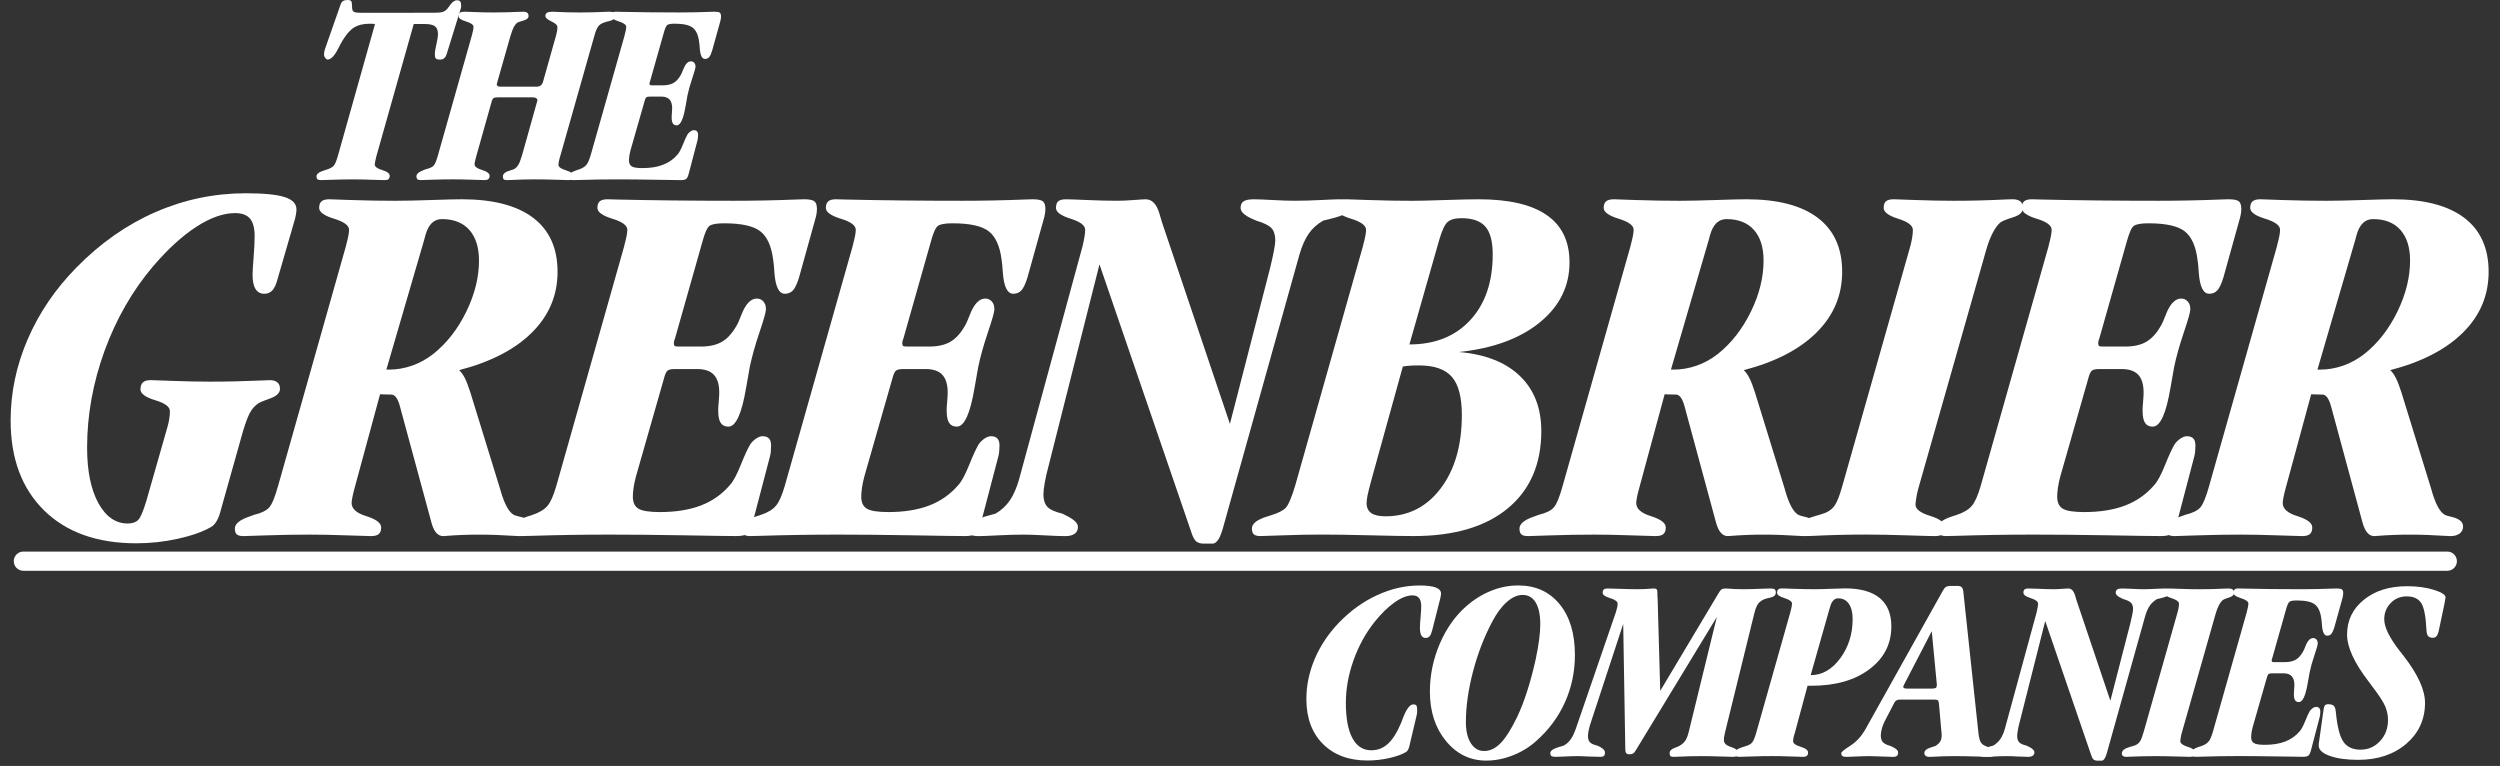
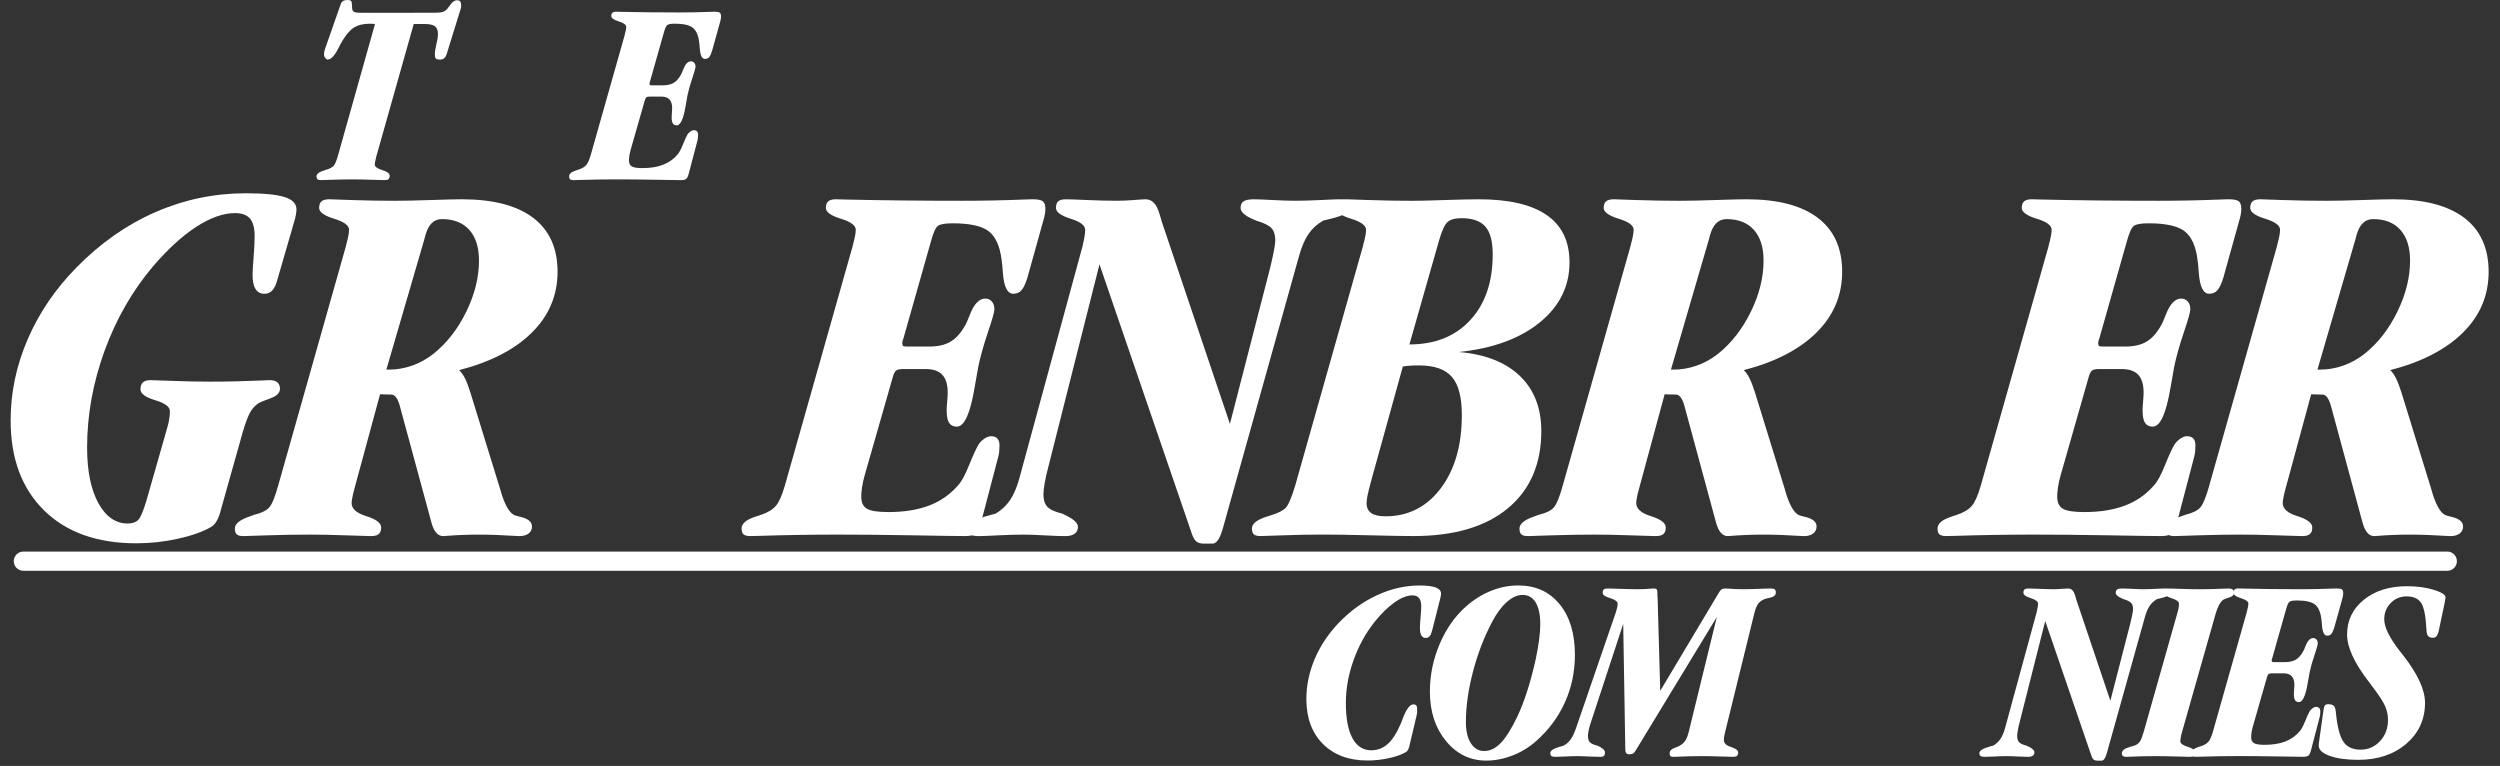
<svg xmlns="http://www.w3.org/2000/svg" enable-background="new 0 0 235 72" height="72" viewBox="0 0 235 72" width="235">
  <rect x="0" y="0" width="235" height="72" fill="#333333" stroke="none" />
  <g fill="#fff">
    <path d="m22.834 40.561-2.108 7.492c0 .033-.014.092-.047.174-.196.669-.483 1.109-.858 1.32-.771.443-1.8.808-3.091 1.094-1.288.286-2.595.429-3.919.429-3.674 0-6.563-1.029-8.664-3.088-2.097-2.061-3.147-4.88-3.147-8.459 0-2.617.536-5.162 1.606-7.639 1.07-2.474 2.595-4.718 4.571-6.729 2.239-2.286 4.71-4.024 7.415-5.207 2.704-1.185 5.545-1.78 8.519-1.78 1.682 0 2.898.119 3.638.355.746.239 1.118.625 1.118 1.165 0 .131-.012.268-.04.416-.021.146-.061.319-.108.515l-1.623 5.594c-.133.508-.295.87-.492 1.082-.195.211-.449.319-.759.319-.36 0-.634-.147-.821-.442-.189-.295-.282-.745-.282-1.349 0-.279.031-.823.098-1.631.063-.811.096-1.479.096-2.002 0-.751-.146-1.301-.438-1.644-.295-.344-.76-.515-1.397-.515-1.11 0-2.327.431-3.648 1.288-1.323.859-2.67 2.087-4.044 3.689-1.959 2.305-3.484 4.961-4.58 7.968-1.092 3.008-1.641 6.04-1.641 9.096 0 2.191.353 3.929 1.053 5.212.702 1.281 1.624 1.925 2.768 1.925.438 0 .771-.117.989-.344.22-.231.477-.834.77-1.82l1.957-6.852c.083-.279.143-.543.183-.796.042-.255.062-.502.062-.749 0-.411-.461-.751-1.384-1.028-.922-.28-1.382-.621-1.382-1.028 0-.294.079-.51.235-.65.153-.14.395-.209.722-.209.148 0 .841.025 2.083.071 1.242.048 2.419.072 3.53.072 1.583 0 3.217-.04 4.9-.113.377-.021.604-.029.687-.029.31 0 .547.069.71.209s.247.337.247.597c0 .393-.305.693-.909.907-.604.212-.99.374-1.153.486-.31.215-.563.502-.758.861-.197.357-.419.948-.664 1.767" />
    <path d="m26.149 45.646 6.366-22.5c0-.018.009-.058.025-.123.181-.653.272-1.126.272-1.422 0-.408-.472-.755-1.409-1.041-.936-.287-1.403-.625-1.403-1.019 0-.274.071-.481.219-.612.148-.13.392-.197.735-.197.019 0 .714.024 2.096.072 1.382.047 2.742.07 4.084.07.85 0 1.97-.023 3.358-.07 1.391-.048 2.365-.072 2.917-.072 2.944 0 5.18.583 6.708 1.742 1.53 1.161 2.293 2.853 2.293 5.076 0 2.208-.801 4.11-2.404 5.703-1.601 1.592-3.885 2.773-6.845 3.541.195.181.376.434.541.759.161.325.332.774.512 1.337l2.822 9.151c0 .014.006.048.025.095.359 1.243.77 1.995 1.227 2.257.081.047.262.104.539.17.786.162 1.179.472 1.179.926 0 .28-.108.498-.318.661-.215.159-.501.244-.861.244-.05 0-.202-.006-.464-.022-1.16-.078-2.29-.117-3.385-.117-1.014 0-2.019.039-3.017.117-.164.017-.262.022-.294.022-.508 0-.875-.414-1.103-1.246-.05-.191-.091-.349-.124-.46l-2.8-10.323c-.016-.066-.041-.157-.073-.272-.197-.671-.458-1.005-.786-1.005-.229 0-.425-.003-.587-.011-.163-.01-.319-.016-.467-.016l-2.404 8.855c-.097.357-.167.651-.207.884-.042.227-.063.389-.063.485 0 .539.463.953 1.388 1.235.926.291 1.391.646 1.391 1.065 0 .28-.076.482-.223.612-.146.133-.391.196-.735.196-.275 0-1.058-.023-2.339-.071-1.284-.047-2.426-.068-3.422-.068-1.292 0-2.631.021-4.02.068-1.388.048-2.124.071-2.206.071-.296 0-.503-.051-.626-.159-.123-.105-.182-.288-.182-.551 0-.435.449-.812 1.346-1.121.18-.065.337-.123.467-.17.687-.164 1.158-.398 1.419-.699.267-.302.546-.986.838-2.047m13.702-23.016-3.532 12.116h.222c.75 0 1.485-.126 2.206-.379.719-.255 1.389-.625 2.009-1.116 1.261-1.013 2.288-2.334 3.081-3.962.792-1.625 1.19-3.226 1.19-4.795 0-1.241-.304-2.201-.907-2.881-.606-.679-1.466-1.018-2.578-1.018-.75 0-1.267.5-1.545 1.497-.066.243-.114.422-.146.538" />
-     <path d="m52.305 45.637 6.368-22.489c0-.015.009-.059.025-.123.179-.654.271-1.129.271-1.422 0-.409-.47-.758-1.409-1.042-.935-.286-1.404-.629-1.404-1.019 0-.277.071-.483.219-.614s.396-.196.737-.196c.081 0 .358.009.834.023 3.493.08 7.171.118 11.027.118 1.91 0 3.863-.038 5.855-.118.41-.014.664-.023.761-.023.476 0 .793.062.955.185.166.122.247.364.247.722 0 .147-.013.3-.038.453-.024.157-.06.314-.11.478l-1.543 5.545c-.179.574-.369.968-.562 1.18-.197.211-.449.319-.76.319-.556 0-.882-.655-.981-1.965-.032-.521-.071-.938-.121-1.251-.165-1.274-.567-2.164-1.214-2.661-.643-.497-1.775-.747-3.389-.747-.703 0-1.165.081-1.384.244-.219.164-.446.672-.671 1.521l-2.582 9.108c-.032.066-.058.136-.072.209-.018.073-.026.143-.026.208.017.129.043.214.088.246.039.032.182.05.426.05h2.015c.801 0 1.455-.143 1.961-.43.508-.287.957-.763 1.35-1.434.148-.229.32-.604.517-1.128.39-1.012.874-1.519 1.447-1.519.243 0 .449.089.612.271.164.178.245.426.245.736 0 .246-.205.972-.614 2.181-.408 1.211-.708 2.289-.906 3.238-.082.471-.197 1.127-.346 1.961-.408 2.436-.963 3.651-1.666 3.651-.328 0-.569-.118-.723-.354-.157-.235-.233-.631-.233-1.188 0-.16.013-.428.049-.797.031-.367.049-.655.049-.868 0-.75-.169-1.305-.505-1.665-.334-.36-.854-.54-1.558-.54h-2.11c-.344 0-.573.05-.686.147-.116.098-.212.293-.295.587l-2.675 9.355c-.096.358-.172.706-.221 1.04-.049.336-.072.625-.072.868 0 .542.174.917.528 1.129.35.213 1.026.317 2.025.317 1.488 0 2.771-.209 3.853-.622 1.08-.418 1.989-1.06 2.724-1.927.311-.341.648-.971 1.015-1.884.367-.918.665-1.562.896-1.938.144-.211.328-.395.548-.539.221-.146.42-.22.599-.22.279 0 .483.074.613.22.131.145.194.358.194.64 0 .191-.007.374-.024.547-.014.176-.038.324-.072.455l-1.607 6.128c-.148.604-.315.99-.503 1.152-.189.163-.538.244-1.042.244-.64 0-2.286-.022-4.943-.071-2.656-.047-5-.066-7.026-.066-2.387 0-4.824.037-7.309.116-.507.015-.809.021-.907.021-.293 0-.502-.055-.626-.159-.123-.106-.182-.288-.182-.552 0-.456.423-.824 1.275-1.104.26-.082.458-.146.588-.196.623-.211 1.08-.493 1.374-.846.289-.347.565-.982.827-1.896" />
    <path d="m73.779 45.637 6.368-22.489c0-.015.008-.059.025-.123.179-.654.271-1.129.271-1.422 0-.409-.468-.758-1.407-1.042-.937-.286-1.406-.629-1.406-1.019 0-.277.073-.483.22-.614.149-.131.395-.196.736-.196.08 0 .359.009.834.023 3.495.08 7.17.118 11.029.118 1.91 0 3.861-.038 5.854-.118.409-.014.662-.023.761-.023.474 0 .793.062.956.185.165.122.246.364.246.722 0 .147-.013.3-.039.453-.023.157-.06.314-.109.478l-1.545 5.545c-.179.574-.368.968-.562 1.18-.197.211-.449.319-.759.319-.557 0-.885-.655-.981-1.965-.034-.521-.073-.938-.122-1.251-.166-1.274-.567-2.164-1.213-2.661-.645-.497-1.776-.747-3.39-.747-.703 0-1.166.081-1.384.244-.221.164-.446.672-.672 1.521l-2.582 9.108c-.032.066-.058.136-.072.209-.017.073-.026.143-.026.208.017.129.044.214.088.246.038.032.182.05.428.05h2.013c.802 0 1.454-.143 1.962-.43s.957-.763 1.35-1.434c.148-.229.321-.604.515-1.128.392-1.012.876-1.519 1.45-1.519.243 0 .449.089.611.271.164.178.246.426.246.736 0 .246-.206.972-.614 2.181-.408 1.211-.709 2.289-.905 3.238-.083.471-.198 1.127-.346 1.961-.409 2.436-.964 3.651-1.667 3.651-.328 0-.569-.118-.725-.354-.154-.235-.231-.631-.231-1.188 0-.16.013-.428.049-.797.032-.367.049-.655.049-.868 0-.75-.169-1.305-.504-1.665s-.854-.54-1.558-.54h-2.112c-.344 0-.572.05-.686.147-.116.098-.213.293-.294.587l-2.679 9.355c-.096.358-.169.706-.219 1.04-.051.336-.073.625-.073.868 0 .542.175.917.528 1.129.35.213 1.025.317 2.024.317 1.488 0 2.771-.209 3.853-.622 1.08-.418 1.986-1.06 2.726-1.927.31-.341.647-.971 1.014-1.884.369-.918.666-1.562.895-1.938.144-.211.329-.395.549-.539.221-.146.419-.22.598-.22.279 0 .481.074.612.22.131.145.195.358.195.64 0 .191-.009.374-.024.547-.015.176-.041.324-.074.455l-1.607 6.128c-.146.604-.315.99-.502 1.152-.19.163-.538.244-1.043.244-.638 0-2.285-.022-4.941-.071-2.657-.047-5.001-.066-7.029-.066-2.387 0-4.822.037-7.307.116-.507.015-.809.021-.906.021-.295 0-.504-.055-.627-.159-.123-.106-.182-.288-.182-.552 0-.456.423-.824 1.274-1.104.262-.082.458-.146.587-.196.623-.211 1.081-.493 1.373-.846.297-.347.574-.982.835-1.896" />
    <path d="m98.549 43.865c-.147.538-.261 1.05-.344 1.521-.083.473-.123.834-.123 1.078 0 .521.123.914.37 1.176.246.263.711.475 1.401.64.098.05.245.124.442.219.688.349 1.031.69 1.031 1.033 0 .28-.1.493-.306.639-.203.148-.495.224-.87.224-.425 0-1.073-.021-1.946-.071-.876-.048-1.543-.069-1.999-.069-.672 0-1.476.021-2.414.069-.941.05-1.54.071-1.801.071-.375 0-.637-.056-.785-.161-.146-.105-.221-.29-.221-.552 0-.476.688-.894 2.061-1.255.243-.065.421-.115.538-.146.557-.329 1.004-.745 1.349-1.251.341-.506.628-1.16.857-1.96l5.972-21.933c.098-.424.165-.745.196-.967.033-.22.049-.41.049-.572 0-.41-.458-.754-1.372-1.041-.917-.286-1.373-.624-1.373-1.016 0-.292.074-.5.222-.625.145-.12.382-.182.71-.182.311 0 .991.025 2.047.071 1.053.048 1.964.067 2.732.067.458 0 .985-.019 1.581-.067.597-.046.977-.071 1.14-.071.605 0 1.037.457 1.299 1.367.097.344.181.619.246.831l6.374 18.915 3.777-14.653c.147-.604.267-1.137.354-1.603.088-.463.134-.795.134-.992 0-.504-.118-.887-.354-1.148-.239-.261-.718-.499-1.436-.711-.1-.049-.229-.105-.391-.171-.721-.325-1.081-.667-1.081-1.028 0-.292.099-.5.295-.625.195-.12.512-.182.956-.182.343 0 .945.025 1.801.071.857.048 1.533.067 2.021.067.701 0 1.519-.019 2.44-.067.924-.046 1.5-.071 1.731-.071.376 0 .657.062.855.182.196.124.296.298.296.526 0 .44-.64.814-1.913 1.12-.291.068-.532.125-.71.172-.573.328-1.032.74-1.373 1.24-.345.497-.643 1.171-.884 2.02l-7.208 25.765c-.016.031-.033.081-.05.149-.245.796-.548 1.194-.907 1.194h-.809c-.31 0-.552-.076-.723-.218-.169-.146-.331-.456-.476-.93l-8.607-25.104z" />
    <path d="m121.749 45.641 6.365-22.488c0-.017.011-.058.026-.124.182-.654.27-1.128.27-1.423 0-.411-.469-.757-1.406-1.043-.939-.288-1.407-.627-1.407-1.02 0-.277.074-.483.225-.614.146-.129.391-.196.731-.196.018 0 .716.023 2.095.069 1.383.051 2.745.073 4.08.073.689 0 1.728-.022 3.116-.073 1.387-.046 2.441-.069 3.159-.069 2.827 0 4.956.493 6.385 1.482 1.432.988 2.146 2.472 2.146 4.447 0 2.239-.926 4.117-2.783 5.635-1.854 1.521-4.391 2.452-7.606 2.793 2.483.214 4.391.966 5.731 2.256 1.337 1.291 2.007 3.014 2.007 5.17 0 3.102-1.051 5.527-3.147 7.268-2.1 1.737-5.052 2.606-8.862 2.606-.768 0-2.101-.02-3.99-.069-1.897-.048-3.424-.071-4.584-.071-1.18 0-2.414.023-3.717.071-1.297.05-1.995.069-2.094.069-.294 0-.503-.054-.624-.157-.123-.107-.185-.289-.185-.554 0-.456.475-.831 1.421-1.125.163-.05.295-.09.395-.123.684-.209 1.149-.456 1.395-.73.243-.281.528-.963.858-2.06m7.227-.759c-.215.785-.354 1.337-.421 1.654-.062.318-.096.567-.096.747 0 .428.142.738.432.944.281.2.729.307 1.334.307 2.145 0 3.876-.875 5.197-2.621 1.328-1.75 1.991-4.052 1.991-6.907 0-1.666-.312-2.858-.935-3.576-.622-.717-1.649-1.08-3.088-1.08-.379 0-.671.009-.884.026-.214.018-.427.04-.639.074zm6.278-22.218-2.769 9.714c2.406 0 4.311-.764 5.72-2.288 1.408-1.525 2.11-3.585 2.11-6.18 0-1.206-.228-2.076-.687-2.604-.459-.531-1.213-.796-2.26-.796-.609 0-1.044.126-1.315.378-.27.255-.535.844-.799 1.776" />
    <path d="m146.897 45.646 6.368-22.5c0-.018.008-.058.026-.123.178-.653.271-1.126.271-1.422 0-.408-.473-.755-1.408-1.041-.934-.287-1.406-.625-1.406-1.019 0-.274.072-.481.22-.612.151-.13.393-.197.737-.197.015 0 .715.024 2.097.072 1.383.047 2.74.07 4.082.07.853 0 1.972-.023 3.361-.07 1.391-.048 2.364-.072 2.915-.072 2.946 0 5.181.583 6.709 1.742 1.53 1.161 2.295 2.853 2.295 5.076 0 2.208-.803 4.11-2.406 5.703-1.601 1.592-3.884 2.773-6.843 3.541.193.181.375.434.538.759.164.325.334.774.515 1.337l2.823 9.151c0 .014.004.048.022.095.358 1.243.768 1.995 1.227 2.257.084.047.265.104.54.17.785.162 1.178.472 1.178.926 0 .28-.105.498-.319.661-.211.159-.499.244-.858.244-.049 0-.203-.006-.466-.022-1.159-.078-2.289-.117-3.384-.117-1.014 0-2.021.039-3.015.117-.167.017-.264.022-.297.022-.507 0-.87-.414-1.104-1.246-.05-.191-.092-.349-.126-.46l-2.795-10.323c-.018-.066-.041-.157-.075-.272-.194-.671-.46-1.005-.784-1.005-.231 0-.427-.003-.587-.011-.167-.01-.321-.016-.471-.016l-2.4 8.855c-.102.357-.169.651-.211.884-.04.227-.061.389-.061.485 0 .539.464.953 1.389 1.235.925.291 1.389.646 1.389 1.065 0 .28-.073.482-.221.612-.146.133-.394.196-.734.196-.277 0-1.058-.023-2.34-.071-1.287-.047-2.425-.068-3.424-.068-1.291 0-2.63.021-4.019.068-1.39.048-2.126.071-2.206.071-.295 0-.506-.051-.626-.159-.122-.105-.182-.288-.182-.551 0-.435.449-.812 1.347-1.121.18-.065.335-.123.465-.17.69-.164 1.161-.398 1.421-.699.263-.302.544-.986.833-2.047m13.704-23.016-3.533 12.116h.221c.751 0 1.485-.126 2.211-.379.718-.255 1.389-.625 2.007-1.116 1.259-1.013 2.286-2.334 3.08-3.962.796-1.625 1.189-3.226 1.189-4.795 0-1.241-.299-2.201-.906-2.881-.604-.679-1.466-1.018-2.577-1.018-.75 0-1.265.5-1.546 1.497-.067.243-.115.422-.146.538" />
-     <path d="m180.323 45.914c-.081.295-.14.572-.183.835-.042.259-.07.486-.085.683 0 .427.459.778 1.385 1.064.922.284 1.383.647 1.383 1.088 0 .295-.072.502-.22.625-.147.124-.393.183-.734.183-.311 0-1.185-.022-2.625-.07-1.438-.047-2.721-.073-3.85-.073-1.685 0-3.334.043-4.954.121-.294.018-.465.022-.513.022-.293 0-.513-.054-.652-.158-.136-.105-.205-.264-.205-.479 0-.536.49-.942 1.47-1.218.471-.133.836-.247 1.078-.344.374-.162.674-.407.883-.734.212-.326.44-.933.688-1.813l6.376-22.486c.082-.313.144-.593.182-.836.042-.248.062-.485.062-.713 0-.411-.455-.757-1.37-1.047-.918-.286-1.372-.625-1.372-1.021 0-.292.069-.502.217-.625.151-.122.387-.186.714-.186.146 0 .853.025 2.119.072 1.269.048 2.457.07 3.566.07 1.589 0 3.206-.04 4.854-.124.358-.011.58-.018.66-.018.313 0 .549.068.715.197.161.135.247.338.247.618 0 .395-.312.688-.922.875-.614.19-1.008.352-1.189.482-.245.197-.488.517-.723.968-.236.451-.446.991-.625 1.628z" />
    <path d="m186.196 45.637 6.369-22.489c0-.015.008-.059.023-.123.181-.654.268-1.129.268-1.422 0-.409-.467-.758-1.404-1.042-.94-.286-1.407-.629-1.407-1.019 0-.277.073-.483.222-.614.146-.131.393-.196.736-.196.079 0 .358.009.834.023 3.493.08 7.168.118 11.028.118 1.912 0 3.861-.038 5.854-.118.407-.014.662-.023.761-.023.475 0 .794.062.957.185.162.122.246.364.246.722 0 .147-.015.3-.041.453-.021.157-.061.314-.107.478l-1.544 5.545c-.18.574-.369.968-.564 1.18-.197.211-.447.319-.758.319-.559 0-.884-.655-.983-1.965-.03-.521-.072-.938-.122-1.251-.161-1.274-.566-2.164-1.211-2.661-.643-.497-1.775-.747-3.39-.747-.702 0-1.163.081-1.385.244-.221.164-.442.672-.674 1.521l-2.581 9.108c-.03.066-.057.136-.072.209-.017.073-.024.143-.024.208.014.129.044.214.089.246.037.032.179.05.425.05h2.014c.803 0 1.459-.143 1.964-.43.507-.287.957-.763 1.349-1.434.149-.229.318-.604.517-1.128.389-1.012.876-1.519 1.446-1.519.246 0 .45.089.612.271.168.178.249.426.249.736 0 .246-.207.972-.615 2.181-.407 1.211-.711 2.289-.906 3.238-.08.471-.199 1.127-.347 1.961-.409 2.436-.964 3.651-1.668 3.651-.327 0-.568-.118-.723-.354-.155-.235-.231-.631-.231-1.188 0-.16.012-.428.048-.797.032-.367.048-.655.048-.868 0-.75-.165-1.305-.503-1.665-.333-.36-.855-.54-1.558-.54h-2.112c-.344 0-.573.05-.685.147-.116.098-.214.293-.299.587l-2.672 9.355c-.096.358-.172.706-.222 1.04-.05.336-.071.625-.071.868 0 .542.176.917.526 1.129.35.213 1.027.317 2.023.317 1.49 0 2.774-.209 3.854-.622 1.083-.418 1.991-1.06 2.728-1.927.311-.341.646-.971 1.013-1.884.368-.918.665-1.562.895-1.938.146-.211.329-.395.551-.539.219-.146.419-.22.597-.22.279 0 .48.074.613.22.13.145.194.358.194.64 0 .191-.008.374-.024.547-.016.176-.04.324-.073.455l-1.608 6.128c-.147.604-.312.99-.5 1.152-.19.163-.541.244-1.044.244-.641 0-2.286-.022-4.943-.071-2.655-.047-4.998-.066-7.026-.066-2.384 0-4.82.037-7.308.116-.507.015-.811.021-.905.021-.296 0-.506-.055-.631-.159-.12-.106-.18-.288-.18-.552 0-.456.423-.824 1.274-1.104.262-.082.457-.146.587-.196.625-.211 1.081-.493 1.376-.846.291-.347.568-.982.831-1.896" />
    <path d="m207.667 45.646 6.368-22.5c0-.018.006-.058.023-.123.18-.653.27-1.126.27-1.422 0-.408-.47-.755-1.406-1.041-.936-.287-1.403-.625-1.403-1.019 0-.274.07-.481.22-.612.147-.13.39-.197.734-.197.016 0 .716.024 2.097.072 1.382.047 2.743.07 4.086.07.848 0 1.967-.023 3.357-.07 1.391-.048 2.362-.072 2.919-.072 2.942 0 5.177.583 6.707 1.742 1.528 1.161 2.292 2.853 2.292 5.076 0 2.208-.801 4.11-2.403 5.703-1.606 1.592-3.883 2.773-6.846 3.541.197.181.377.434.539.759s.335.774.513 1.337l2.825 9.151c0 .014.006.048.023.095.358 1.243.766 1.995 1.227 2.257.082.047.262.104.539.17.784.162 1.18.472 1.18.926 0 .28-.106.498-.32.661-.213.159-.498.244-.859.244-.05 0-.201-.006-.467-.022-1.159-.078-2.286-.117-3.381-.117-1.017 0-2.021.039-3.021.117-.161.017-.259.022-.293.022-.507 0-.871-.414-1.102-1.246-.051-.191-.089-.349-.126-.46l-2.795-10.323c-.018-.066-.043-.157-.075-.272-.199-.671-.459-1.005-.784-1.005-.231 0-.427-.003-.59-.011-.164-.01-.317-.016-.465-.016l-2.406 8.855c-.098.357-.166.651-.209.884-.04.227-.061.389-.061.485 0 .539.463.953 1.389 1.235.926.291 1.388.646 1.388 1.065 0 .28-.071.482-.219.612-.146.133-.393.196-.738.196-.275 0-1.057-.023-2.338-.071-1.283-.047-2.424-.068-3.422-.068-1.29 0-2.631.021-4.02.068-1.389.048-2.127.071-2.204.071-.298 0-.503-.051-.627-.159-.122-.105-.188-.288-.188-.551 0-.435.453-.812 1.353-1.121.18-.065.334-.123.466-.17.688-.164 1.158-.398 1.42-.699.262-.302.538-.986.833-2.047m13.703-23.016-3.533 12.116h.22c.752 0 1.486-.126 2.21-.379.717-.255 1.389-.625 2.01-1.116 1.263-1.013 2.288-2.334 3.08-3.962.791-1.625 1.188-3.226 1.188-4.795 0-1.241-.305-2.201-.907-2.881-.604-.679-1.465-1.018-2.576-1.018-.754 0-1.267.5-1.546 1.497-.064.243-.114.422-.146.538" />
    <path d="m40.763 1.2c.428 0 .717-.027.878-.087.158-.057.304-.161.433-.318.05-.055.114-.146.198-.267.221-.334.45-.503.686-.503.136 0 .238.038.3.112.06.073.092.196.092.367 0 .08-.004.149-.012.204-.008.049-.023.096-.038.137l-1.324 4.274c-.058.166-.134.284-.232.363-.098.078-.221.118-.368.118-.221 0-.359-.035-.415-.105-.058-.069-.085-.209-.085-.424 0-.196.048-.501.146-.916.099-.413.146-.726.146-.938 0-.351-.091-.601-.276-.742-.183-.143-.499-.216-.948-.216h-1.054l-3.518 12.453c-.049.186-.085.345-.107.47-.027.125-.04.217-.04.274 0 .212.236.391.707.532.467.143.702.323.702.542-.008.147-.046.25-.113.312-.073.061-.191.089-.362.089-.13 0-.529-.009-1.191-.033-.66-.023-1.251-.036-1.777-.036-.643 0-1.303.013-1.976.036-.676.024-1.028.033-1.06.033-.14 0-.242-.024-.309-.079-.063-.051-.096-.143-.096-.272 0-.227.239-.415.723-.56.073-.023.135-.043.182-.06.354-.107.593-.237.725-.393.13-.154.263-.49.405-1.002l3.465-12.31c-.066-.009-.134-.015-.203-.018-.069-.005-.17-.005-.3-.005-.588 0-1.065.11-1.433.332-.369.22-.737.627-1.104 1.227-.107.171-.242.421-.405.749-.358.705-.694 1.057-1.004 1.057-.082 0-.158-.053-.234-.155-.071-.1-.108-.197-.108-.288 0-.113.01-.224.029-.325.023-.104.061-.231.119-.387l1.407-4.014c.049-.154.126-.265.226-.328.103-.067.243-.1.423-.1.181 0 .298.035.35.103.053.072.082.259.082.57 0 .211.046.353.145.423.098.07.332.104.699.104z" />
-     <path d="m41.18 14.552 3.182-11.247c0-.008.005-.028.014-.063.091-.324.135-.562.135-.709 0-.204-.237-.377-.706-.516-.472-.136-.707-.311-.707-.514 0-.148.046-.251.135-.313.089-.061.242-.09.455-.09.006 0 .315.011.918.034.605.025 1.202.037 1.791.037.801 0 1.622-.022 2.467-.06.185-.007.3-.011.34-.011.157 0 .275.032.356.099.084.064.124.166.124.305 0 .194-.161.338-.48.429-.317.09-.511.156-.575.195-.139.115-.254.258-.344.431-.09.17-.199.478-.332.918l-1.211 4.254c-.01.041-.025.104-.05.198 0 .063.03.115.091.157.061.041.143.063.241.063h3.433c.129 0 .245-.034.341-.101.099-.065.173-.16.223-.282l1.249-4.436c.04-.139.072-.272.092-.398.021-.125.033-.259.033-.398 0-.171-.191-.344-.564-.521-.377-.177-.566-.345-.566-.509 0-.148.055-.251.162-.313.104-.061.277-.09.516-.09.031 0 .121.004.268.011.752.038 1.508.06 2.268.06.777 0 1.59-.022 2.44-.06.196-.007.323-.011.382-.011.194 0 .334.029.42.09.085.062.131.166.131.313-.009.23-.207.388-.59.477-.221.05-.388.098-.504.147-.237.082-.416.204-.538.37-.123.162-.248.49-.382.979l-3.184 11.224c-.01.014-.019.038-.026.073-.09.317-.136.56-.136.722 0 .197.235.368.706.514.469.146.706.319.706.516 0 .14-.04.241-.118.304-.078.067-.199.099-.361.099-.074 0-.462-.01-1.165-.035-.704-.023-1.371-.035-2-.035-.728 0-1.486.02-2.266.06-.174.007-.28.01-.32.01-.165 0-.273-.023-.326-.073-.052-.048-.077-.142-.077-.283.005-.243.234-.425.683-.551.165-.046.287-.089.37-.122.163-.104.296-.24.398-.404.101-.163.223-.477.361-.944l1.398-4.988c.016-.033.026-.052.03-.066.001-.012.003-.033.003-.069 0-.089-.04-.158-.121-.208-.082-.049-.191-.073-.332-.073h-3.235c-.212 0-.356.024-.431.073-.074.049-.13.147-.172.293l-1.458 5.186c-.049.161-.088.312-.115.446-.029.136-.045.235-.045.301 0 .21.236.39.709.531.469.142.707.325.707.546 0 .14-.039.241-.111.304-.073.067-.197.099-.367.099-.123 0-.511-.01-1.166-.035-.653-.023-1.246-.035-1.776-.035-.646 0-1.31.012-1.992.035-.682.025-1.037.035-1.06.035-.147 0-.251-.025-.313-.079-.061-.054-.093-.144-.093-.277 0-.218.218-.411.649-.573.107-.04.192-.074.259-.1.35-.081.591-.194.716-.336.129-.141.265-.479.413-1.01" />
    <path d="m55.534 14.551 3.185-11.245c0-.007.002-.027.01-.061.091-.327.138-.563.138-.711 0-.205-.238-.379-.705-.522-.469-.143-.705-.312-.705-.508 0-.14.038-.239.112-.306.073-.065.193-.098.368-.098.041 0 .178.004.415.012 1.75.04 3.588.058 5.514.058.956 0 1.935-.018 2.932-.058.204-.008.328-.012.377-.012.239 0 .397.028.479.09.081.063.123.184.123.362 0 .072-.006.15-.02.228-.011.077-.029.158-.055.239l-.771 2.772c-.09.286-.182.483-.281.588-.099.106-.225.16-.381.16-.279 0-.44-.326-.489-.982-.015-.259-.038-.469-.063-.625-.081-.639-.282-1.082-.604-1.332-.323-.246-.888-.374-1.694-.374-.353 0-.583.043-.694.125-.107.079-.222.334-.335.757l-1.292 4.557c-.016.032-.028.065-.036.102-.006.039-.011.073-.011.106.006.065.021.106.042.121.019.018.091.026.214.026h1.005c.402 0 .729-.073.982-.213.255-.144.479-.383.675-.718.074-.115.159-.302.256-.564.196-.505.438-.76.725-.76.123 0 .224.043.305.133.082.089.123.215.123.368 0 .126-.099.489-.305 1.095-.204.603-.355 1.142-.453 1.617-.04.236-.098.564-.17.979-.206 1.22-.485 1.826-.837 1.826-.163 0-.281-.057-.362-.176-.077-.116-.116-.316-.116-.592 0-.082.009-.216.024-.398.017-.184.025-.33.025-.438 0-.373-.084-.652-.252-.831-.166-.18-.428-.27-.778-.27h-1.057c-.171 0-.285.026-.343.073-.057.048-.106.146-.146.295l-1.338 4.676c-.049.181-.084.354-.111.521-.022.167-.036.314-.036.435 0 .269.088.458.263.564.177.108.514.158 1.013.158.745 0 1.387-.101 1.924-.312.544-.207.997-.528 1.364-.96.155-.17.324-.487.508-.944.182-.457.331-.78.444-.967.072-.108.166-.197.276-.271.109-.075.209-.111.3-.111.139 0 .24.037.307.111.063.074.098.18.098.319 0 .098-.005.189-.014.276-.008.085-.021.16-.035.227l-.805 3.064c-.071.302-.157.493-.251.577-.096.078-.266.122-.519.122-.319 0-1.145-.012-2.474-.037-1.328-.024-2.498-.034-3.511-.034-1.194 0-2.414.019-3.653.059-.255.009-.408.012-.457.012-.144 0-.25-.029-.313-.082-.06-.051-.092-.143-.092-.276 0-.226.215-.411.638-.549.13-.041.229-.075.296-.099.311-.106.538-.247.687-.424.146-.176.286-.492.417-.95" />
    <path d="m134.625 59.252c-.068.264-.146.449-.24.554s-.215.16-.36.16c-.188 0-.326-.074-.415-.23-.092-.155-.136-.393-.136-.7 0-.239.018-.584.062-1.038.042-.456.06-.791.06-1.001 0-.343-.067-.604-.201-.774-.138-.171-.341-.26-.618-.26-.499 0-1.06.218-1.684.658-.625.438-1.247 1.048-1.878 1.831-.85 1.07-1.514 2.281-1.992 3.635-.478 1.351-.713 2.683-.713 3.988 0 1.447.205 2.552.618 3.312.407.756 1 1.139 1.78 1.139.596 0 1.117-.205 1.565-.618.449-.412.864-1.079 1.249-1.994.04-.103.097-.259.17-.463.327-.825.646-1.239.959-1.239.138 0 .23.034.285.106.053.067.076.199.076.397 0 .115-.004.208-.006.283-.008.07-.021.147-.036.217l-.653 2.758c-.007.026-.017.063-.021.112-.076.328-.192.531-.346.612-.391.23-.917.417-1.581.565-.661.146-1.338.224-2.023.224-1.766 0-3.16-.523-4.197-1.56-1.031-1.038-1.551-2.443-1.551-4.214 0-1.296.266-2.559.799-3.804.53-1.241 1.296-2.376 2.288-3.407 1.079-1.11 2.274-1.97 3.581-2.564 1.307-.602 2.634-.902 3.981-.902.672 0 1.174.062 1.508.188.334.128.502.318.502.572 0 .041-.006.1-.017.178-.014.076-.034.173-.058.285z" />
    <path d="m148.042 61.562c0 1.576-.312 3.061-.937 4.454-.628 1.391-1.527 2.606-2.706 3.641-.635.573-1.369 1.021-2.203 1.35-.834.327-1.666.489-2.487.489-1.513 0-2.775-.609-3.785-1.839-1.007-1.223-1.514-2.769-1.514-4.641 0-1.553.31-3.045.92-4.484.614-1.436 1.444-2.617 2.489-3.54.727-.635 1.509-1.122 2.341-1.455.833-.339 1.688-.504 2.563-.504 1.626 0 2.916.588 3.878 1.758.963 1.174 1.441 2.762 1.441 4.771m-8.53 9.033c.547 0 1.062-.246 1.546-.74.479-.492.999-1.311 1.546-2.442.333-.694.65-1.5.941-2.417.296-.912.567-1.921.812-3.023.14-.662.243-1.265.317-1.813.075-.544.113-1.041.113-1.482 0-.892-.146-1.57-.431-2.043-.287-.476-.696-.712-1.227-.712-.494 0-.984.221-1.483.661-.5.44-.963 1.065-1.387 1.875-.763 1.444-1.364 3.015-1.805 4.708-.439 1.695-.66 3.262-.66 4.696 0 .843.153 1.51.465 1.997.313.489.73.735 1.253.735" />
    <path d="m149.548 67.883c-.092.259-.159.511-.21.751-.049.244-.071.425-.071.549 0 .259.058.456.182.587.124.132.355.235.698.319.048.021.108.052.184.082.359.182.538.373.538.567 0 .148-.035.252-.1.314-.063.062-.178.091-.343.091-.26 0-.628-.012-1.102-.032-.475-.028-.815-.035-1.019-.035-.325 0-.719.007-1.182.035-.459.021-.756.032-.89.032-.186 0-.317-.025-.394-.072-.069-.048-.109-.144-.109-.286 0-.227.3-.424.886-.587.162-.049.284-.088.365-.109.263-.14.483-.34.664-.588.178-.257.344-.595.489-1.021l3.765-10.949c.063-.215.105-.375.127-.483.021-.11.03-.212.03-.302 0-.204-.233-.376-.702-.521-.473-.138-.706-.312-.706-.508 0-.137.036-.236.107-.305.076-.065.2-.095.371-.095.09 0 .453.011 1.09.032.638.027 1.227.038 1.765.038.432 0 .866-.021 1.3-.06.087-.008.142-.011.157-.011.132 0 .224.021.277.07.052.048.079.151.079.302v.247c0 .059.003.14.015.244.008.106.012.185.012.232l.241 8.529 5.452-9.128c.116-.211.222-.347.313-.408.094-.062.229-.089.409-.089.018 0 .071.003.162.011.456.039.919.06 1.396.06.496 0 1.036-.011 1.609-.038.574-.021.91-.032.999-.032.206 0 .342.026.417.084.074.057.109.162.109.315 0 .236-.194.394-.588.478-.203.04-.359.078-.461.118-.273.109-.479.258-.614.446-.142.187-.266.496-.369.931l-2.759 11.22c-.03.123-.054.248-.074.37-.012.122-.019.225-.019.306 0 .279.223.491.671.632.446.145.671.318.671.523 0 .146-.032.25-.108.312-.073.062-.193.091-.369.091-.104 0-.49-.012-1.155-.032-.668-.028-1.272-.035-1.819-.035-.737 0-1.496.018-2.279.056-.162.006-.264.012-.306.012-.164 0-.273-.025-.327-.072-.052-.048-.078-.144-.078-.281 0-.222.18-.394.539-.518.189-.063.329-.128.421-.184.241-.146.421-.315.54-.508.118-.193.22-.467.304-.816l2.634-10.771-7.598 12.5c-.109.182-.199.297-.285.341-.08.044-.189.066-.341.066-.138 0-.237-.034-.293-.106-.057-.066-.088-.182-.088-.351l-.196-11.799z" />
-     <path d="m165.117 68.771 3.185-11.254c0-.008.004-.025.012-.059.09-.326.134-.563.134-.713 0-.201-.235-.377-.702-.519s-.702-.314-.702-.509c0-.14.036-.24.11-.307.075-.065.196-.101.366-.101.019 0 .367.017 1.056.038.683.026 1.362.039 2.033.039.381 0 .892-.013 1.523-.039.633-.021 1.073-.038 1.315-.038 1.43 0 2.512.303 3.241.904.73.601 1.098 1.485 1.098 2.664 0 1.656-.688 3-2.063 4.033-1.376 1.034-3.197 1.552-5.458 1.552h-.356l-1.201 4.454c-.058.173-.099.32-.124.447-.023.128-.035.224-.035.3 0 .211.232.391.706.531.468.142.704.327.704.545 0 .138-.036.24-.108.305-.073.064-.197.099-.369.099-.14 0-.528-.013-1.169-.034-.643-.027-1.213-.037-1.711-.037-.642 0-1.315.01-2.01.037-.694.021-1.061.034-1.101.034-.147 0-.254-.028-.317-.079-.056-.054-.088-.144-.088-.276 0-.225.235-.412.71-.558.082-.023.146-.044.195-.061.346-.093.581-.214.712-.377.13-.154.268-.496.414-1.021m6.846-11.508-1.759 6.199h.034c1.043 0 1.959-.527 2.741-1.577.779-1.058 1.169-2.286 1.169-3.689 0-.614-.118-1.091-.355-1.436-.235-.342-.573-.516-1.006-.516-.366 0-.624.281-.771.848-.024.081-.042.137-.053.171" />
-     <path d="m183.973 55.074c.2 0 .338.04.419.117.081.078.134.212.158.4l1.423 13.31c.05.409.119.698.215.861.093.162.238.28.433.354.099.05.221.102.355.159.337.139.503.294.503.466 0 .146-.038.25-.107.312-.076.059-.198.093-.371.093-.09 0-.507-.013-1.247-.037-.744-.021-1.438-.034-2.083-.034-.604 0-1.263.021-1.963.059-.197.009-.321.013-.383.013-.128 0-.231-.034-.315-.099-.082-.064-.122-.15-.122-.256 0-.238.224-.422.673-.553.163-.05.293-.093.381-.122.213-.141.361-.282.445-.429.088-.146.13-.337.13-.577 0-.09 0-.157-.009-.209-.002-.048-.008-.089-.016-.134l-.231-2.627c-.02-.172-.056-.279-.114-.319-.062-.039-.167-.061-.314-.061h-3.234c-.271 0-.454.109-.554.327-.009.016-.017.037-.024.053l-.908 1.749c-.096.202-.175.415-.229.638-.058.218-.089.423-.089.607 0 .271.063.478.188.62.128.145.364.264.708.361.039.019.087.034.143.063.391.169.588.357.588.562 0 .141-.034.241-.109.306-.072.064-.197.099-.367.099-.239 0-.603-.013-1.092-.037-.49-.021-.863-.034-1.114-.034-.345 0-.756.013-1.239.034-.482.024-.788.037-.921.037-.188 0-.317-.03-.392-.079-.072-.054-.11-.146-.11-.275 0-.101.285-.332.858-.701.572-.366 1.058-.899 1.446-1.601l7.188-12.864c.122-.233.236-.385.34-.451.107-.065.251-.1.431-.1h.632zm-1.912 9.252-.476-4.994-2.561 4.944c-.017.025-.036.066-.062.113-.042.089-.062.143-.062.169 0 .058.031.101.096.129.058.027.155.043.287.043h2.253c.211 0 .353-.022.421-.066.069-.044.104-.132.104-.265z" />
    <path d="m189.847 67.883c-.075.27-.132.522-.17.758-.043.24-.062.418-.062.542 0 .259.062.456.182.587.124.132.357.235.698.319.05.021.126.061.224.109.345.17.516.342.516.517 0 .137-.049.246-.153.318-.102.075-.247.11-.435.11-.209 0-.535-.012-.974-.032-.438-.028-.77-.035-.999-.035-.333 0-.736.007-1.21.035-.466.021-.768.032-.9.032-.187 0-.315-.025-.39-.081-.074-.049-.11-.142-.11-.277 0-.231.344-.441 1.032-.627.121-.031.211-.053.268-.069.279-.167.504-.372.674-.628.172-.253.315-.58.427-.981l2.989-10.96c.049-.216.083-.375.096-.486.016-.107.027-.205.027-.288 0-.204-.229-.376-.688-.521-.457-.138-.687-.312-.687-.508 0-.145.037-.249.109-.311.075-.062.193-.089.354-.089.154 0 .499.011 1.024.032.526.027.983.038 1.366.038.229 0 .495-.011.794-.038.295-.021.484-.032.568-.032.303 0 .517.226.65.68.048.171.088.312.122.416l3.186 9.459 1.888-7.325c.071-.302.134-.568.179-.805.045-.231.068-.396.068-.492 0-.254-.061-.445-.182-.576-.117-.128-.356-.25-.717-.356-.047-.021-.111-.054-.192-.083-.361-.167-.541-.339-.541-.518 0-.145.05-.249.147-.311.101-.062.258-.089.479-.089.174 0 .474.011.9.032.429.027.768.038 1.013.038.35 0 .757-.011 1.218-.038.464-.021.75-.032.863-.032.188 0 .335.027.431.089.097.062.146.148.146.262 0 .222-.316.408-.957.563-.146.032-.262.06-.354.081-.285.167-.514.372-.685.624-.172.246-.319.586-.441 1.008l-3.604 12.883c-.008.014-.018.04-.026.073-.123.399-.271.6-.45.6h-.405c-.155 0-.273-.036-.361-.11-.088-.071-.167-.227-.239-.464l-4.301-12.551z" />
    <path d="m205.083 68.906c-.04.146-.073.283-.092.413-.023.13-.035.246-.044.344 0 .211.231.394.692.535.465.141.694.32.694.542 0 .149-.038.25-.111.312-.072.061-.198.091-.369.091-.155 0-.591-.012-1.309-.035-.723-.022-1.364-.032-1.928-.032-.84 0-1.669.018-2.474.056-.149.009-.235.012-.26.012-.146 0-.255-.028-.324-.078-.072-.052-.104-.134-.104-.239 0-.27.244-.471.736-.613.235-.062.415-.119.538-.165.187-.084.338-.207.439-.371.109-.165.222-.466.346-.906l3.186-11.243c.044-.154.077-.299.092-.418.023-.125.034-.243.034-.358 0-.201-.229-.377-.685-.52-.461-.143-.69-.313-.69-.509 0-.148.038-.252.112-.316.071-.062.191-.091.356-.091.07 0 .425.013 1.056.034.636.027 1.229.036 1.783.036.796 0 1.606-.019 2.429-.062.181-.003.291-.008.334-.008.154 0 .273.034.355.097.078.068.122.171.122.311 0 .197-.151.342-.461.438-.306.092-.503.176-.593.243-.124.097-.243.258-.365.479-.113.228-.221.496-.312.818z" />
    <path d="m208.017 68.766 3.186-11.244c0-.009.002-.028.009-.062.094-.324.138-.562.138-.71 0-.204-.233-.377-.703-.521-.47-.142-.702-.312-.702-.511 0-.138.036-.238.112-.305.07-.067.191-.098.369-.098.038 0 .174.005.413.011 1.749.041 3.587.062 5.512.062.958 0 1.936-.021 2.933-.062.202-.006.327-.011.378-.011.239 0 .396.03.479.092.079.062.122.183.122.36 0 .074-.01.151-.021.229-.008.077-.028.156-.054.24l-.769 2.77c-.094.287-.184.483-.285.59-.098.107-.226.159-.379.159-.281 0-.441-.326-.49-.982-.015-.259-.036-.468-.062-.623-.081-.638-.285-1.081-.604-1.333-.321-.247-.888-.374-1.695-.374-.354 0-.583.038-.692.124-.11.081-.226.333-.337.762l-1.289 4.554c-.019.029-.03.064-.036.103-.008.037-.012.071-.012.106.004.062.021.105.041.118.019.02.093.029.212.029h1.008c.401 0 .728-.075.983-.217.254-.143.479-.383.675-.719.071-.112.161-.302.257-.562.195-.508.438-.764.725-.764.123 0 .223.047.307.136.08.091.124.216.124.368 0 .125-.103.488-.308 1.094-.205.603-.355 1.142-.455 1.616-.04.238-.099.566-.174.983-.202 1.215-.481 1.823-.833 1.823-.164 0-.284-.057-.361-.177-.078-.117-.115-.315-.115-.595 0-.079.008-.214.023-.397.016-.181.027-.328.027-.435 0-.374-.087-.652-.257-.831-.166-.182-.425-.271-.775-.271h-1.056c-.174 0-.286.027-.345.075s-.106.146-.146.295l-1.338 4.673c-.051.185-.087.355-.113.523-.022.166-.036.31-.036.436 0 .268.088.457.268.564.176.106.515.157 1.01.157.744 0 1.388-.101 1.927-.31.537-.209.993-.533 1.361-.965.153-.171.326-.487.51-.945.18-.457.33-.778.443-.966.075-.107.166-.196.275-.268.109-.075.211-.112.299-.112.14 0 .243.037.308.112.063.071.1.181.1.317 0 .097-.004.188-.012.276-.008.087-.022.16-.04.226l-.802 3.062c-.074.305-.158.496-.254.577-.094.082-.267.122-.519.122-.317 0-1.145-.011-2.472-.035-1.326-.021-2.5-.034-3.514-.034-1.192 0-2.413.02-3.654.059-.252.009-.407.011-.453.011-.146 0-.251-.028-.312-.08-.061-.051-.092-.144-.092-.275 0-.231.213-.412.634-.554.134-.039.231-.07.298-.097.309-.103.538-.247.686-.421.147-.171.284-.489.414-.948" />
    <path d="m217.985 69.768.41-2.92c.03-.271.078-.447.14-.527.06-.085.164-.125.312-.125.247 0 .419.05.526.148.104.098.17.289.195.58.13 1.364.365 2.297.706 2.795.34.498.878.75 1.614.75.725 0 1.335-.267 1.836-.807.498-.534.747-1.194.747-1.979 0-.433-.081-.854-.249-1.256-.17-.408-.528-.977-1.087-1.712-.104-.147-.263-.358-.477-.64-1.356-1.759-2.033-3.237-2.033-4.43 0-1.323.521-2.411 1.572-3.263 1.049-.854 2.407-1.278 4.073-1.278.937 0 1.776.113 2.512.343.736.229 1.1.463 1.1.709 0 .018-.018.131-.058.347-.026.131-.047.241-.064.343l-.5 2.372c-.055.267-.128.456-.214.567-.086.107-.207.166-.361.166-.211 0-.364-.062-.453-.18-.089-.113-.138-.313-.146-.592-.067-1.288-.235-2.127-.511-2.522-.271-.397-.722-.599-1.35-.599-.597 0-1.098.209-1.499.627-.407.419-.608.927-.608 1.529 0 .729.477 1.708 1.433 2.949.025.035.037.05.05.058.064.093.168.229.317.407 1.354 1.74 2.034 3.22 2.034 4.438 0 1.557-.588 2.838-1.759 3.847-1.174 1.006-2.68 1.512-4.52 1.512-1.097 0-1.986-.126-2.679-.373-.688-.251-1.035-.57-1.035-.967 0-.081 0-.143.004-.189.005-.045.013-.087.022-.128" />
    <path d="m230.047 51.848h-227.851c-.499 0-.902.404-.902.903 0 .497.404.902.902.902h227.851c.499 0 .902-.405.902-.902.001-.499-.403-.903-.902-.903z" />
  </g>
  <path d="m1 0h232.93v71.5h-232.93z" fill="none" />
</svg>